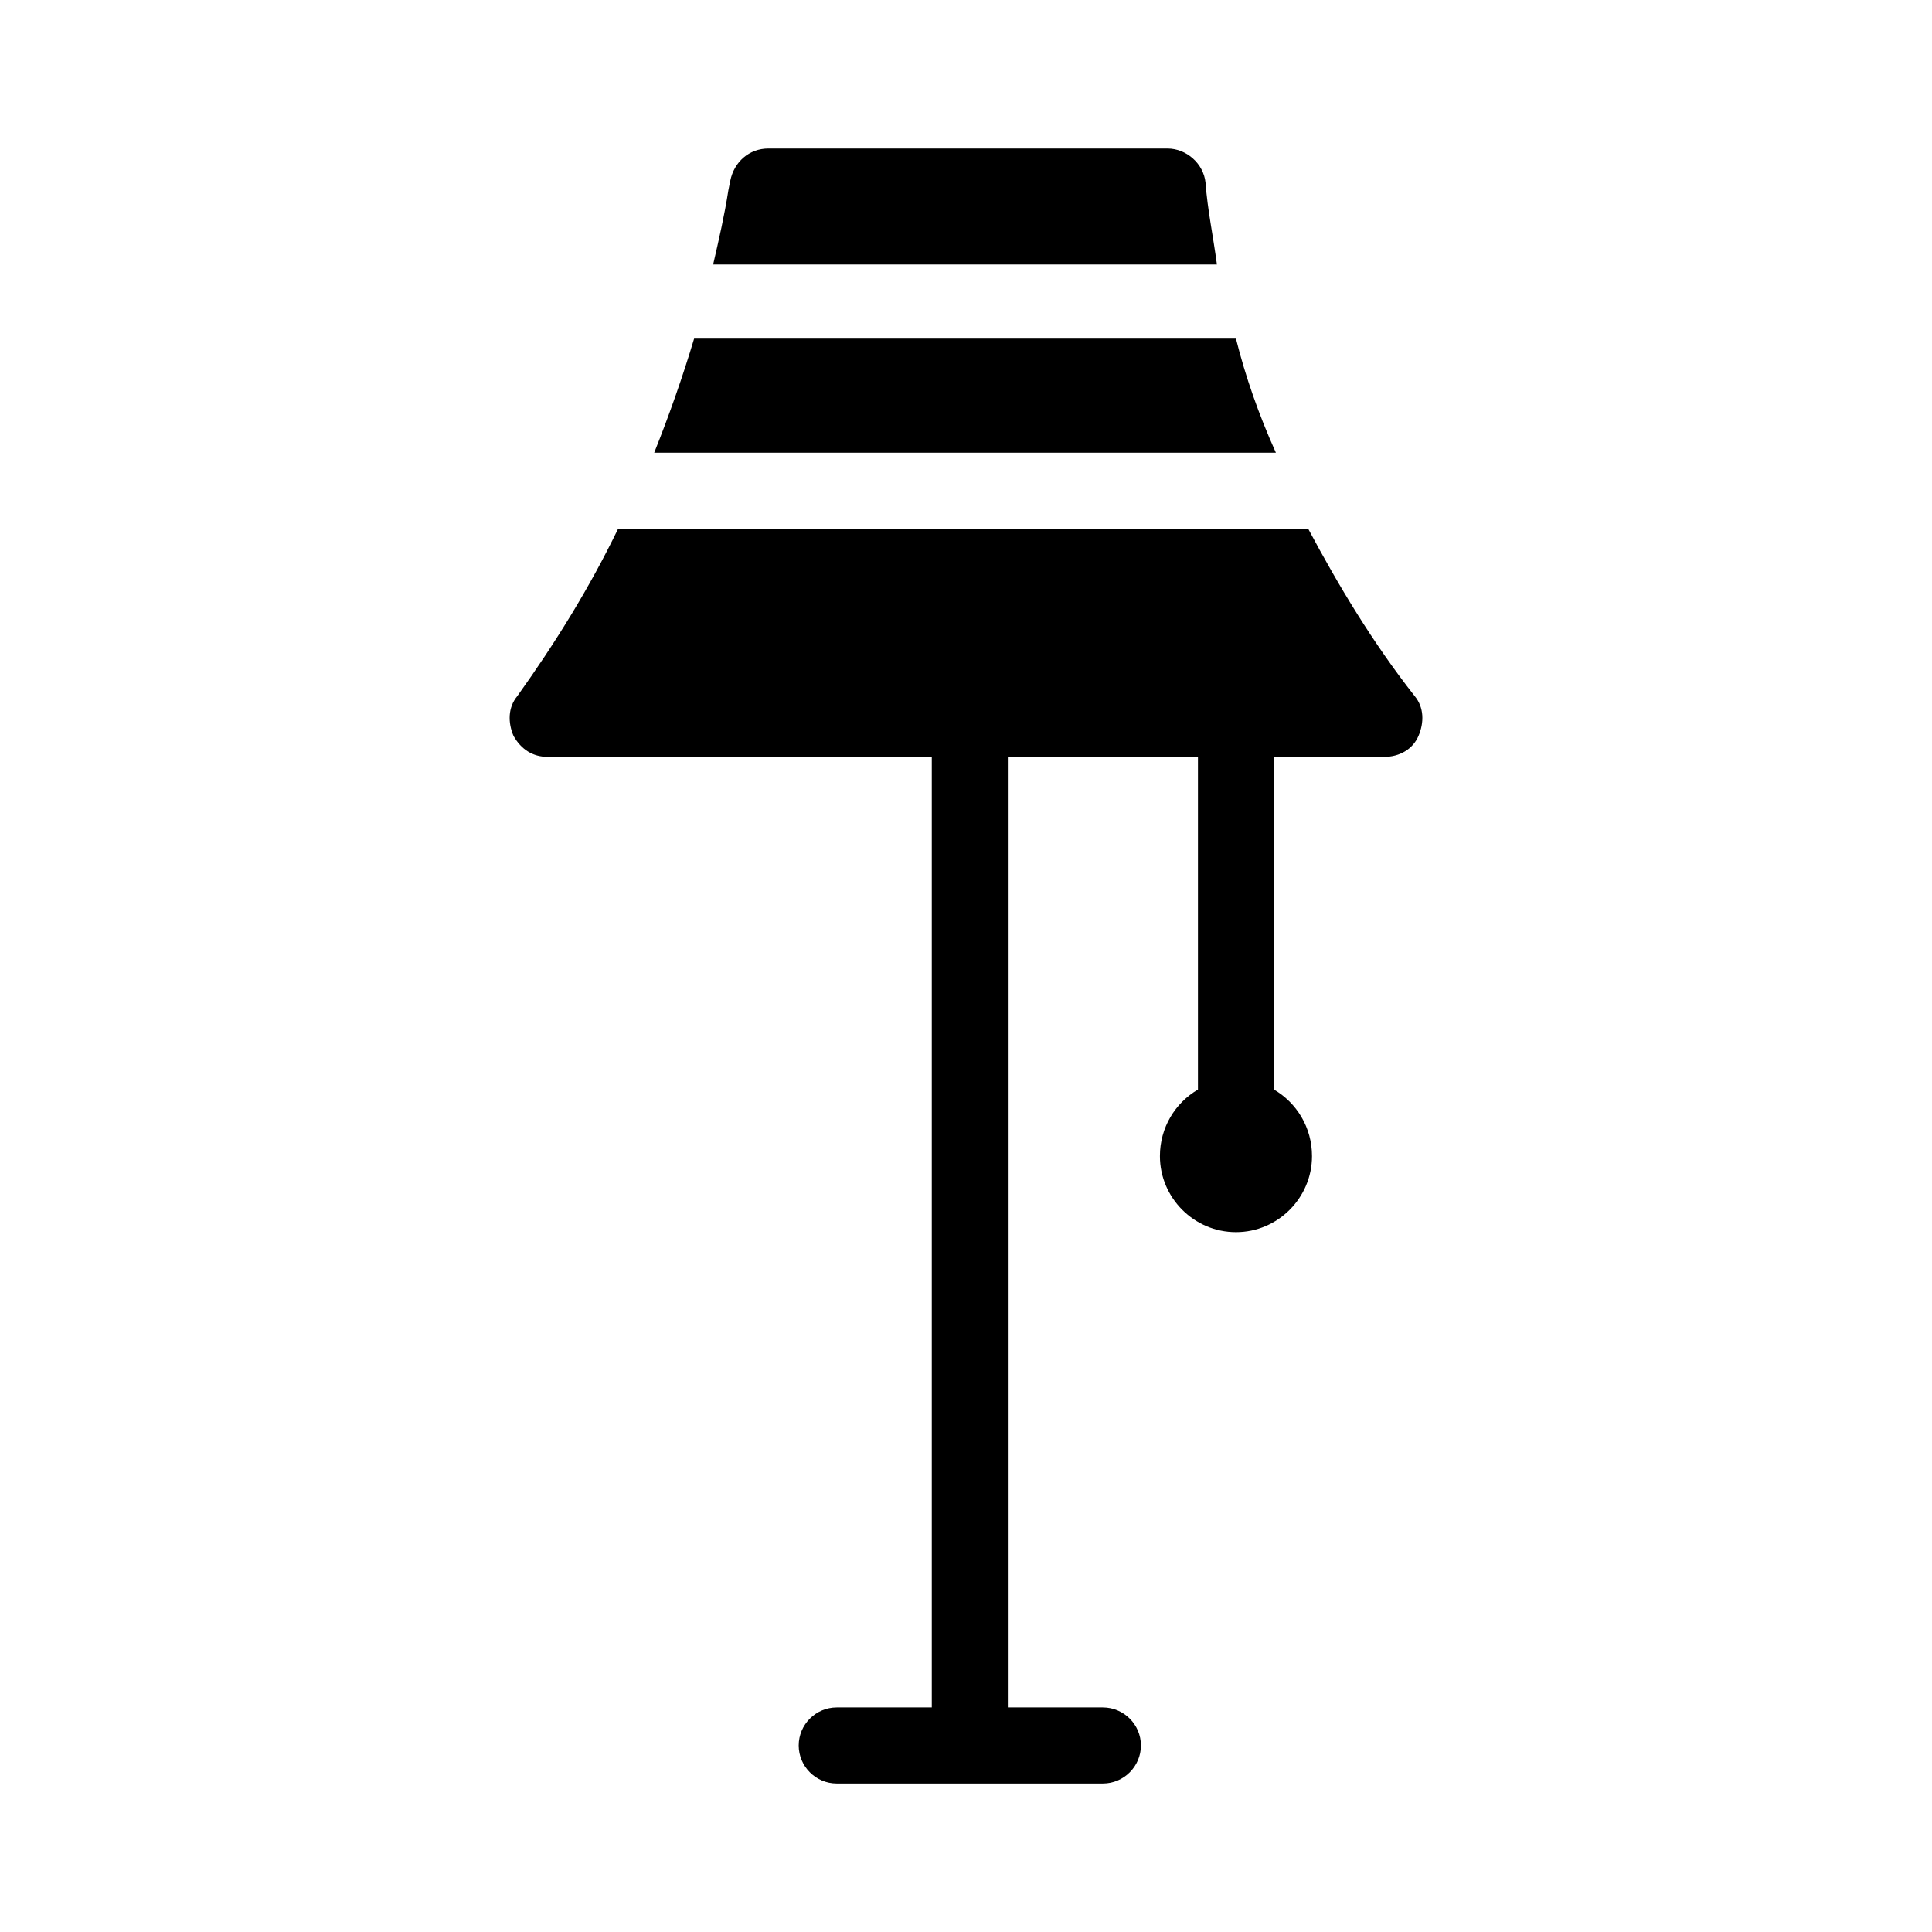
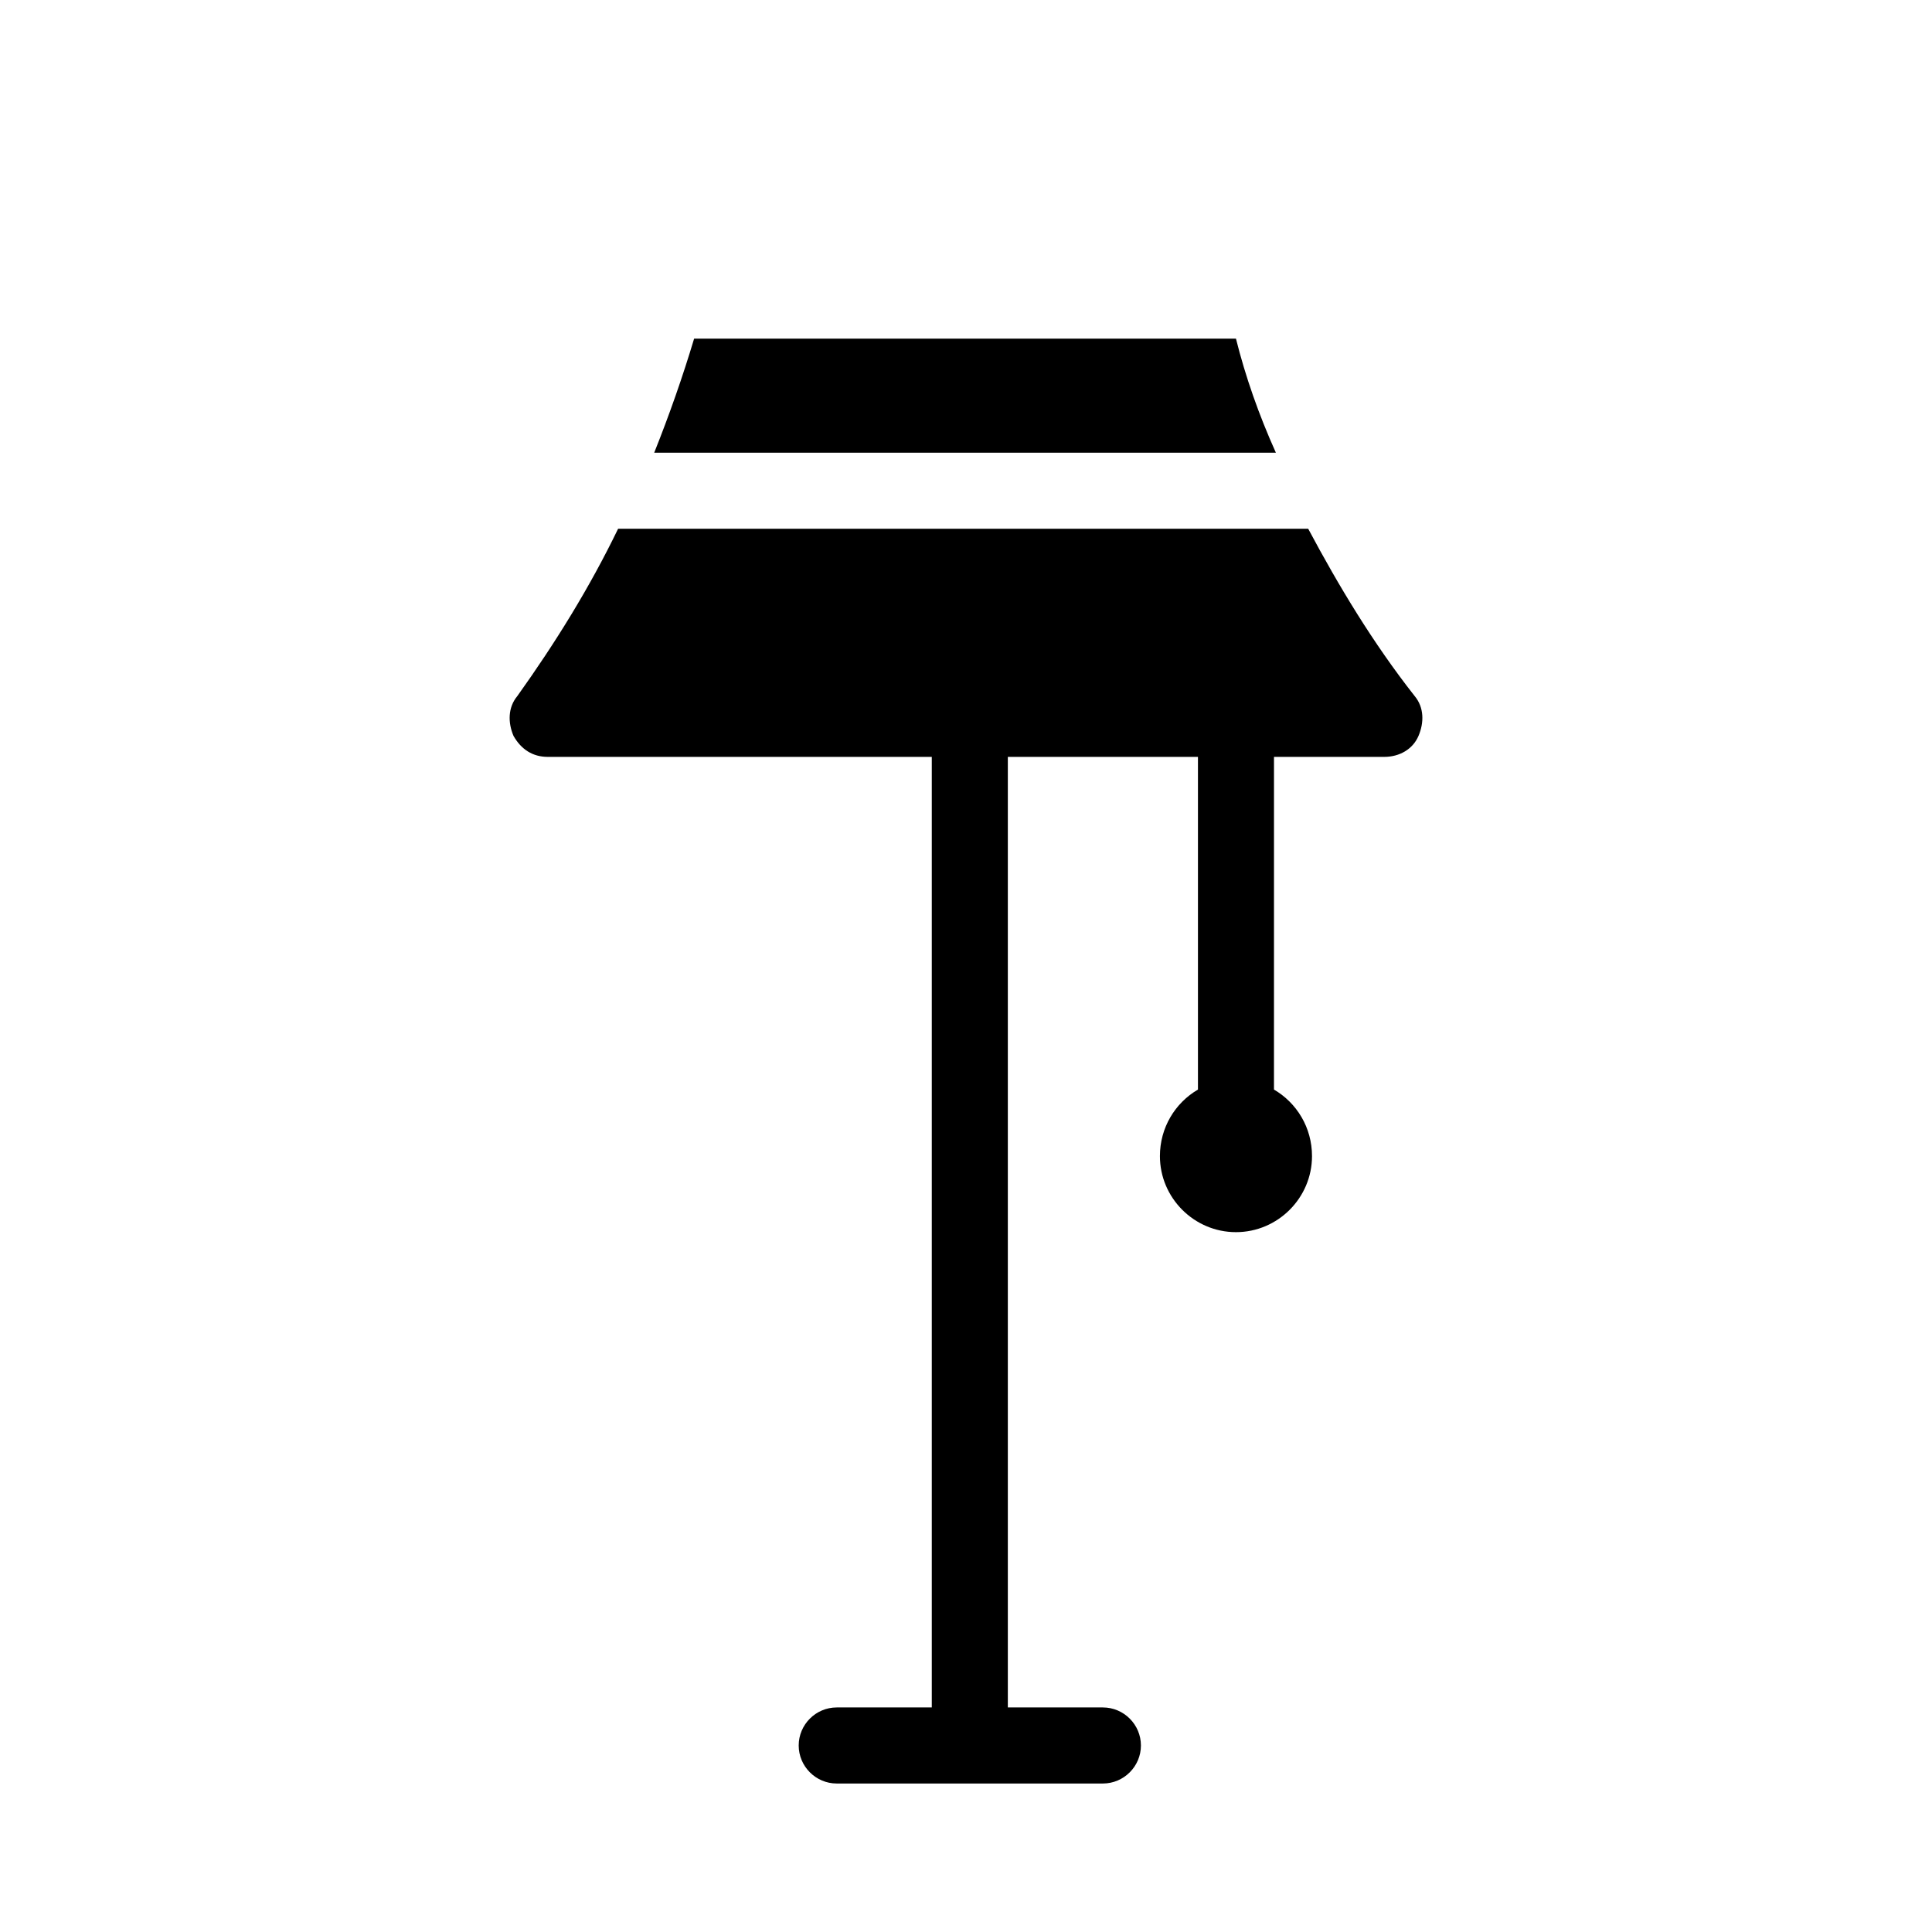
<svg xmlns="http://www.w3.org/2000/svg" fill="#000000" width="800px" height="800px" version="1.1" viewBox="144 144 512 512">
  <g>
    <path d="m518.9 328.46c-11.086-14.105-20.152-29.219-28.215-44.336h-182.88c-7.559 15.617-16.625 30.23-26.703 44.336-2.519 3.023-2.519 7.055-1.008 10.578 2.016 3.527 5.039 5.543 9.07 5.543h101.77v251.91h-25.191c-5.543 0-10.078 4.535-10.078 10.078s4.535 10.078 10.078 10.078h70.535c5.543 0 10.078-4.535 10.078-10.078s-4.535-10.078-10.078-10.078h-25.191v-251.91h50.383v88.168c-6.047 3.527-10.078 10.078-10.078 17.633 0 11.082 9.07 20.152 20.152 20.152 11.082 0 20.152-9.07 20.152-20.152 0-7.559-4.031-14.105-10.078-17.633l0.004-88.168h29.219c4.031 0 7.559-2.016 9.07-5.543 1.512-3.523 1.512-7.555-1.008-10.578z" />
-     <path d="m463.48 192.43c-0.504-5.039-5.039-9.07-10.078-9.07h-105.8c-5.039 0-9.07 3.527-10.078 8.566l-0.504 2.519c-1.008 6.551-2.519 13.098-4.031 19.648h133.51c-1-7.559-2.512-14.613-3.016-21.664z" />
    <path d="m471.54 233.74h-143.59c-3.023 10.078-6.551 20.152-10.578 30.23h164.75c-4.535-10.078-8.062-20.156-10.582-30.23z" />
  </g>
</svg>